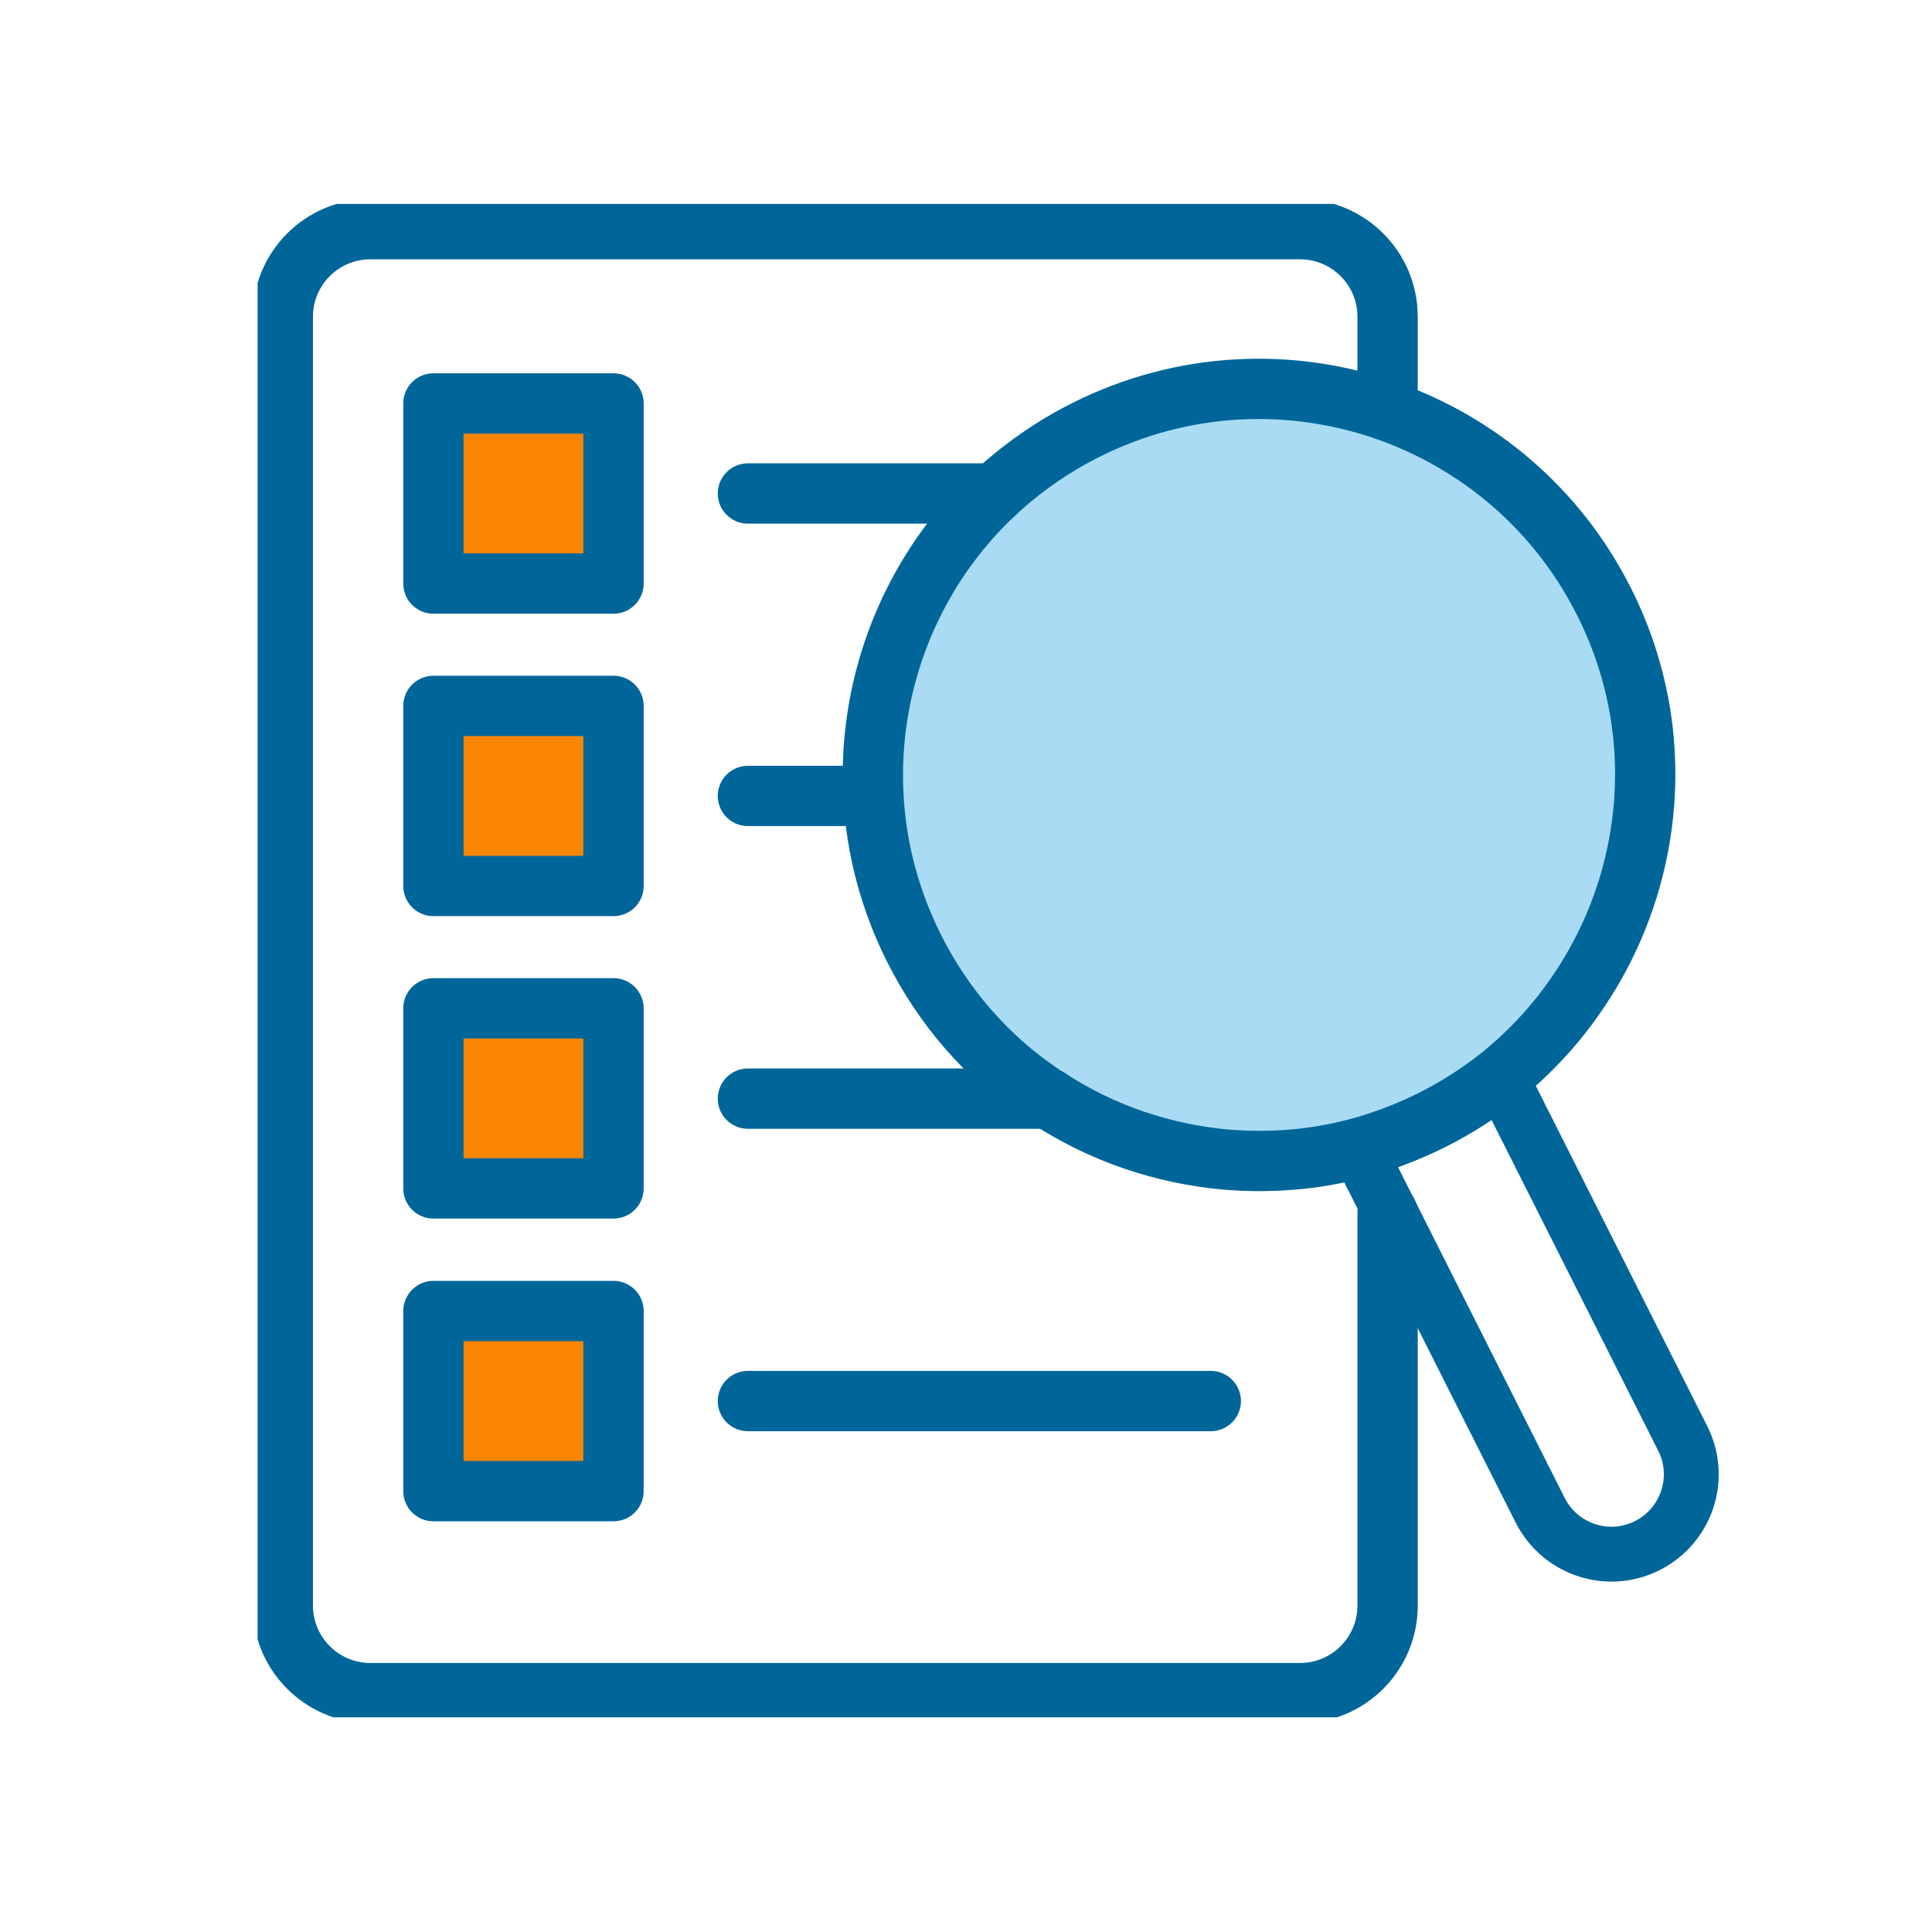
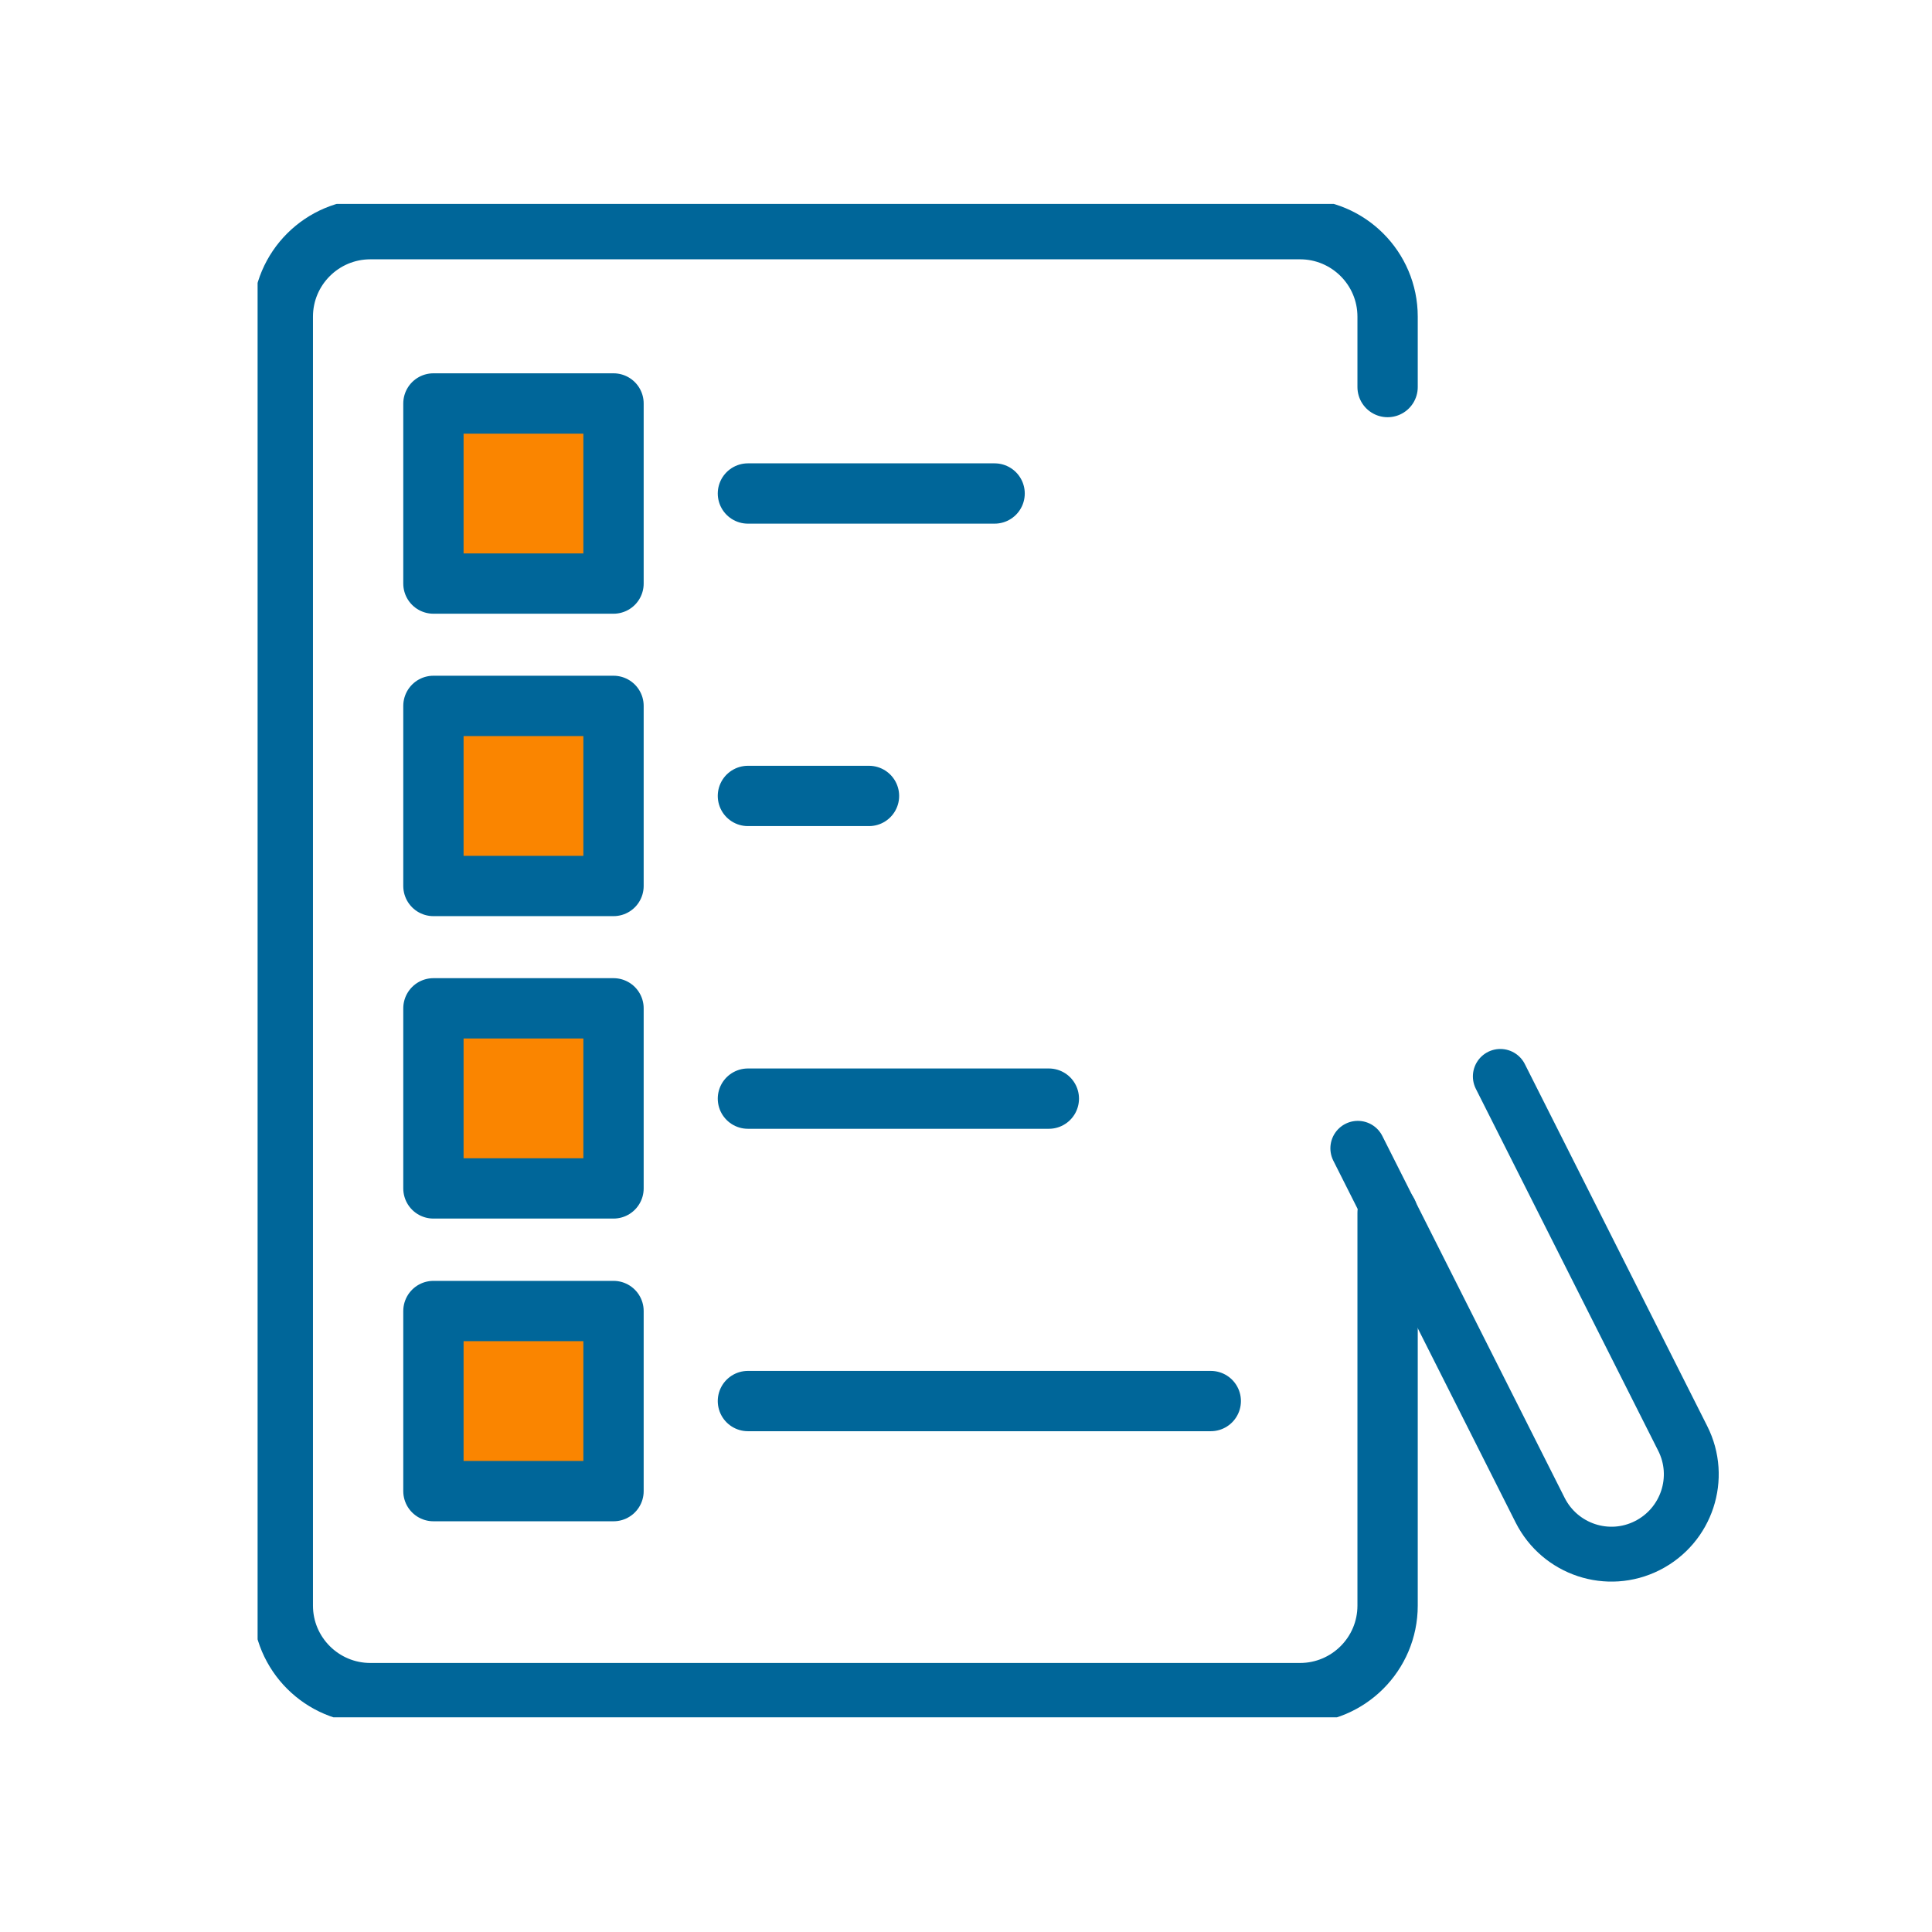
<svg xmlns="http://www.w3.org/2000/svg" width="180" height="180" viewBox="0 0 180 180" fill="none">
  <g clip-path="url(#clip0_11999_4640)">
-     <path d="M146.669 92.93C144.766 95.656 142.439 98.147 139.76 100.309C137.857 101.813 135.742 103.176 133.462 104.327C131.206 105.455 128.856 106.348 126.483 106.983C122.441 108.064 118.328 108.369 114.263 108.04C108.388 107.523 102.677 105.596 97.719 102.353C97.39 102.165 97.061 101.954 96.732 101.719C91.961 98.429 87.943 93.894 85.17 88.371C77.838 73.801 81.339 56.599 92.666 45.977C95.134 43.674 97.954 41.676 101.126 40.078C110.221 35.496 120.349 35.144 129.279 38.292C137.716 41.277 145.071 47.387 149.419 56.011C151.111 59.349 152.215 62.803 152.803 66.305C154.354 75.681 152.074 85.269 146.669 92.93Z" fill="#A9DCF4" stroke="#006699" stroke-width="5.619" stroke-linecap="round" stroke-linejoin="round" />
    <path d="M139.782 100.287L156.773 134.01C158.629 137.676 157.149 142.141 153.483 143.997C149.817 145.854 145.352 144.373 143.495 140.707L126.505 106.985" stroke="#006699" stroke-width="5.113" stroke-linecap="round" stroke-linejoin="round" />
    <path d="M129.279 113V149.589C129.279 154.101 125.613 157.744 121.125 157.744H34.504C30.015 157.744 26.349 154.101 26.349 149.589V29.504C26.349 24.992 30.015 21.35 34.504 21.35H121.125C125.613 21.35 129.279 24.992 129.279 29.504V36.061" stroke="#006699" stroke-width="5.619" stroke-linecap="round" stroke-linejoin="round" />
    <path d="M57.16 37.59H40.381V54.369H57.16V37.59Z" fill="#FA8500" stroke="#006699" stroke-width="5.619" stroke-linecap="round" stroke-linejoin="round" />
    <path d="M57.16 65.766H40.381V82.545H57.16V65.766Z" fill="#FA8500" stroke="#006699" stroke-width="5.619" stroke-linecap="round" stroke-linejoin="round" />
    <path d="M57.16 93.943H40.381V110.722H57.16V93.943Z" fill="#FA8500" stroke="#006699" stroke-width="5.619" stroke-linecap="round" stroke-linejoin="round" />
    <path d="M57.16 122.145H40.381V138.924H57.16V122.145Z" fill="#FA8500" stroke="#006699" stroke-width="5.619" stroke-linecap="round" stroke-linejoin="round" />
    <path d="M92.665 45.978H69.682" stroke="#006699" stroke-width="5.619" stroke-linecap="round" stroke-linejoin="round" />
    <path d="M80.962 74.156H69.682" stroke="#006699" stroke-width="5.619" stroke-linecap="round" stroke-linejoin="round" />
    <path d="M97.718 102.357H69.682" stroke="#006699" stroke-width="5.619" stroke-linecap="round" stroke-linejoin="round" />
    <path d="M69.682 130.533H112.805" stroke="#006699" stroke-width="5.619" stroke-linecap="round" stroke-linejoin="round" />
  </g>
  <defs>
    <clipPath id="clip0_11999_4640">
      <rect width="141" height="141" fill="white" transform="translate(24 19)" />
    </clipPath>
  </defs>
</svg>